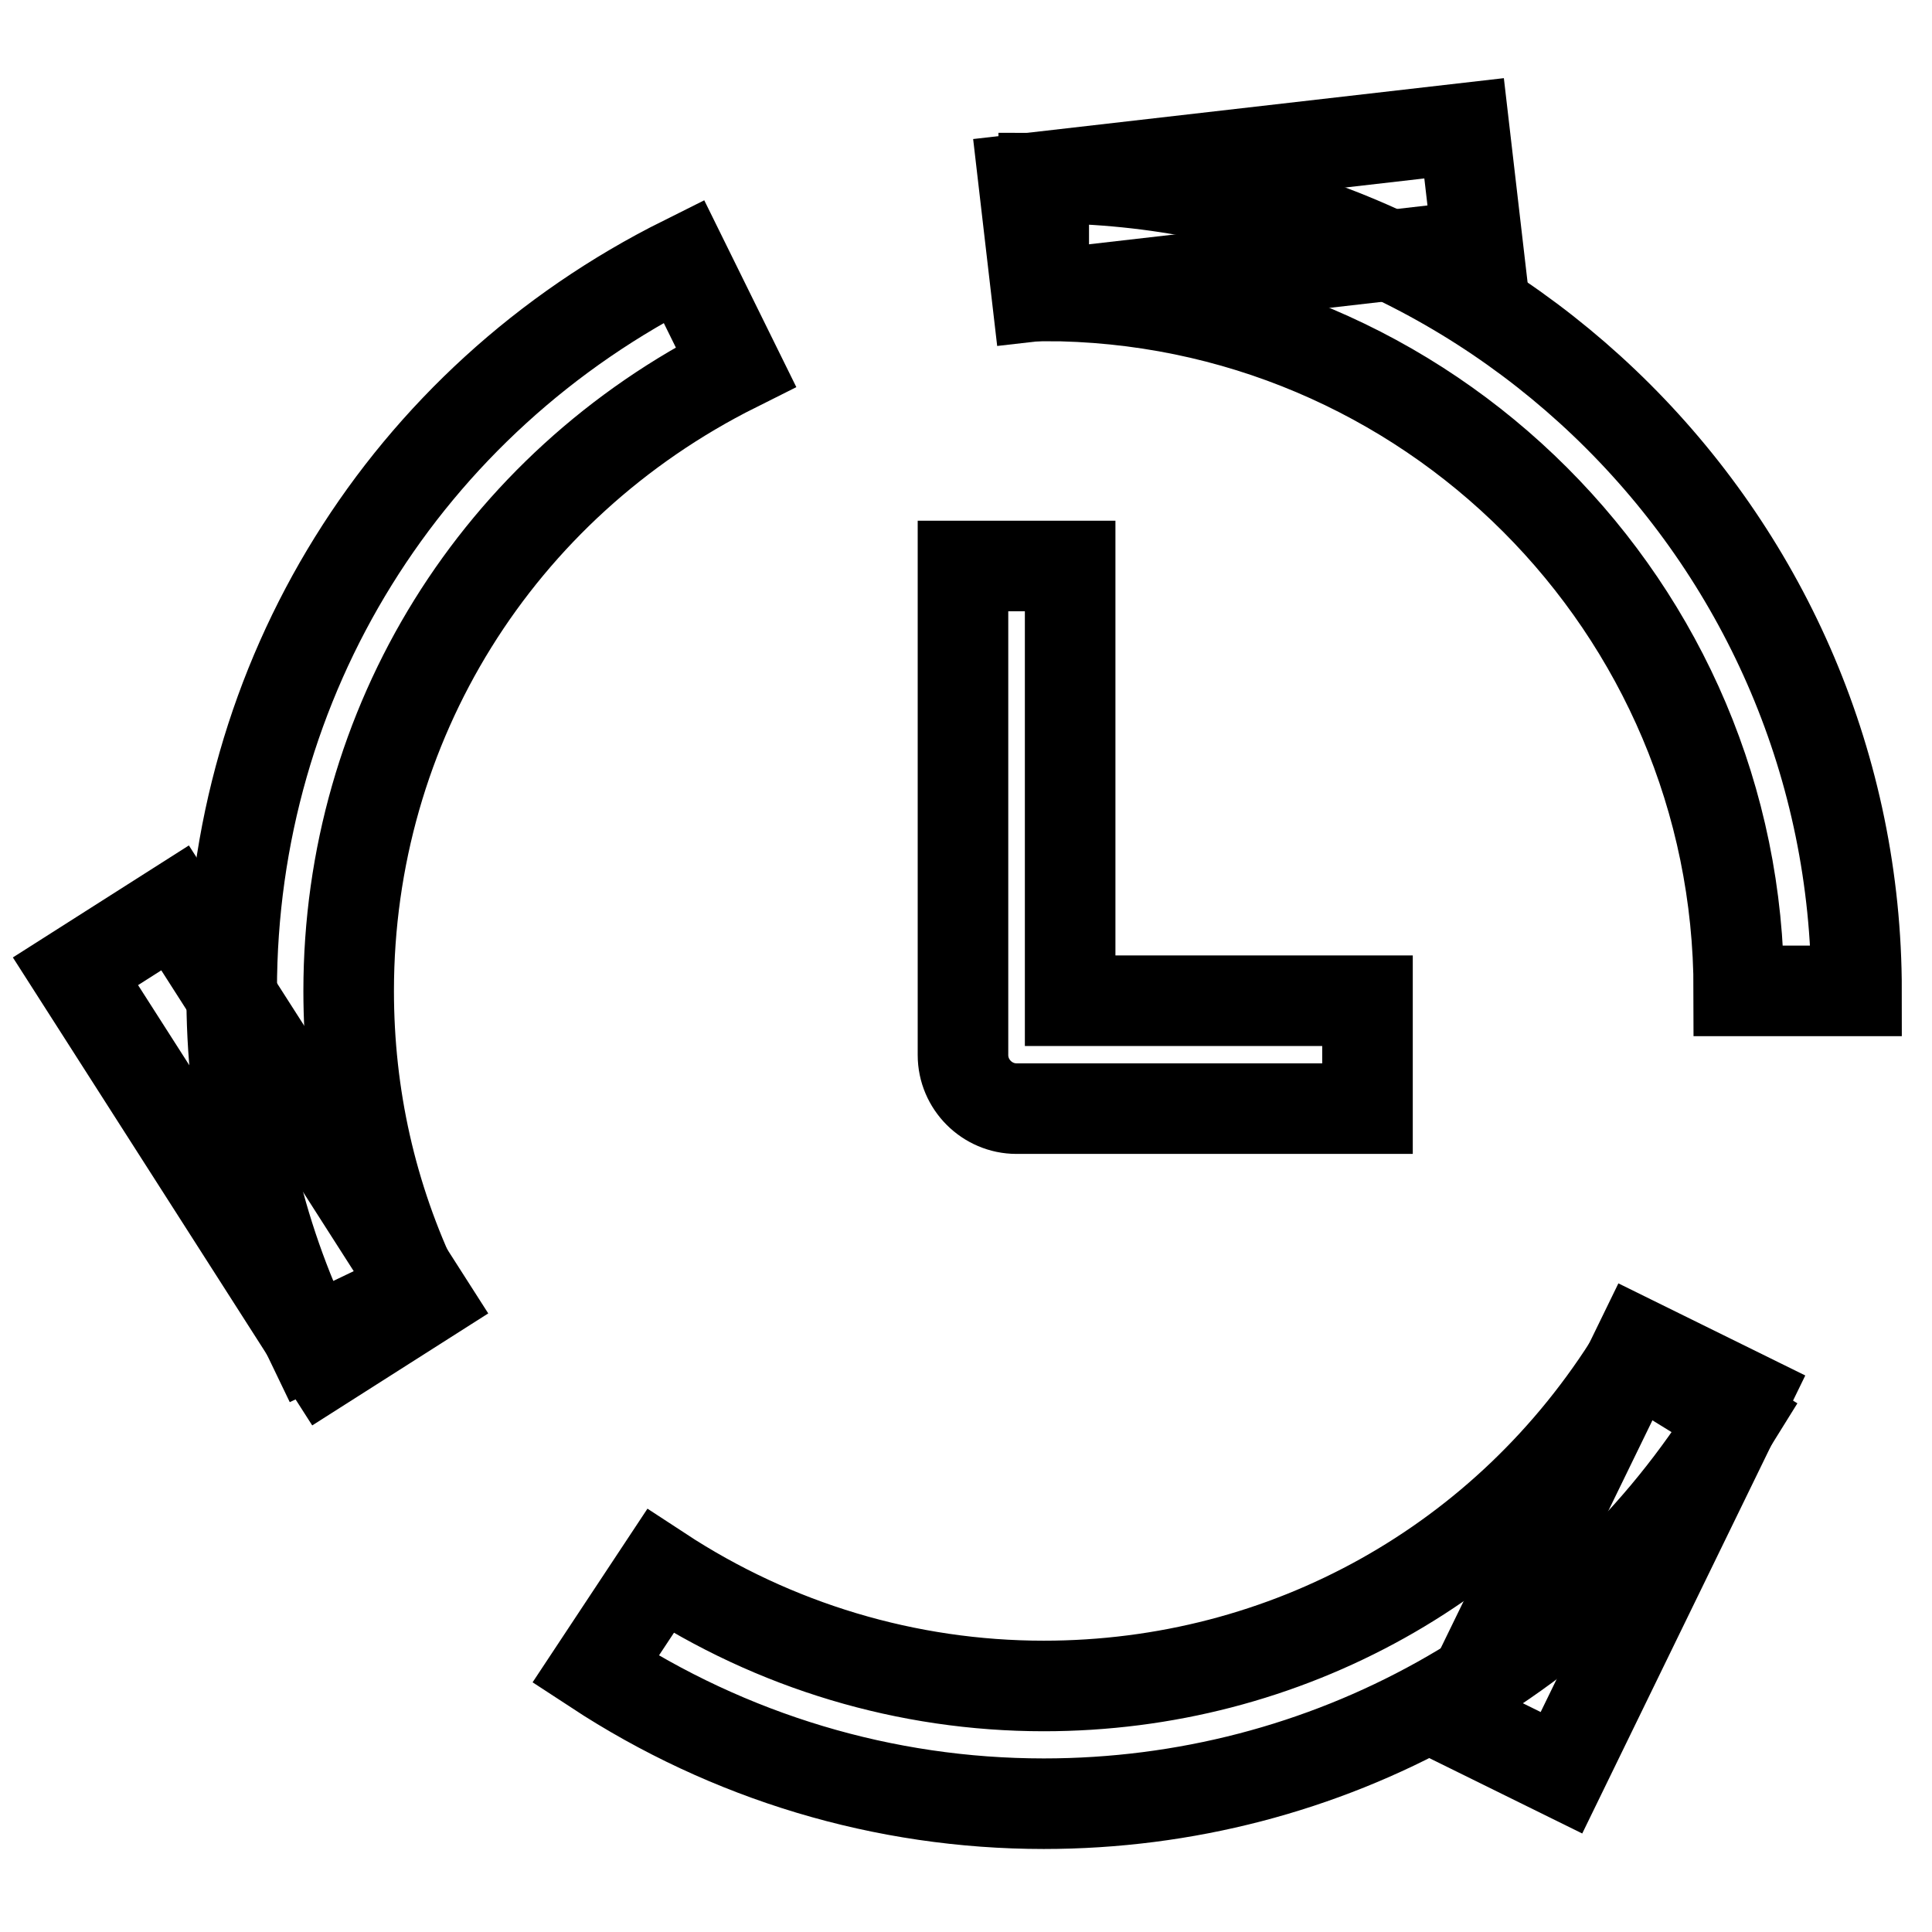
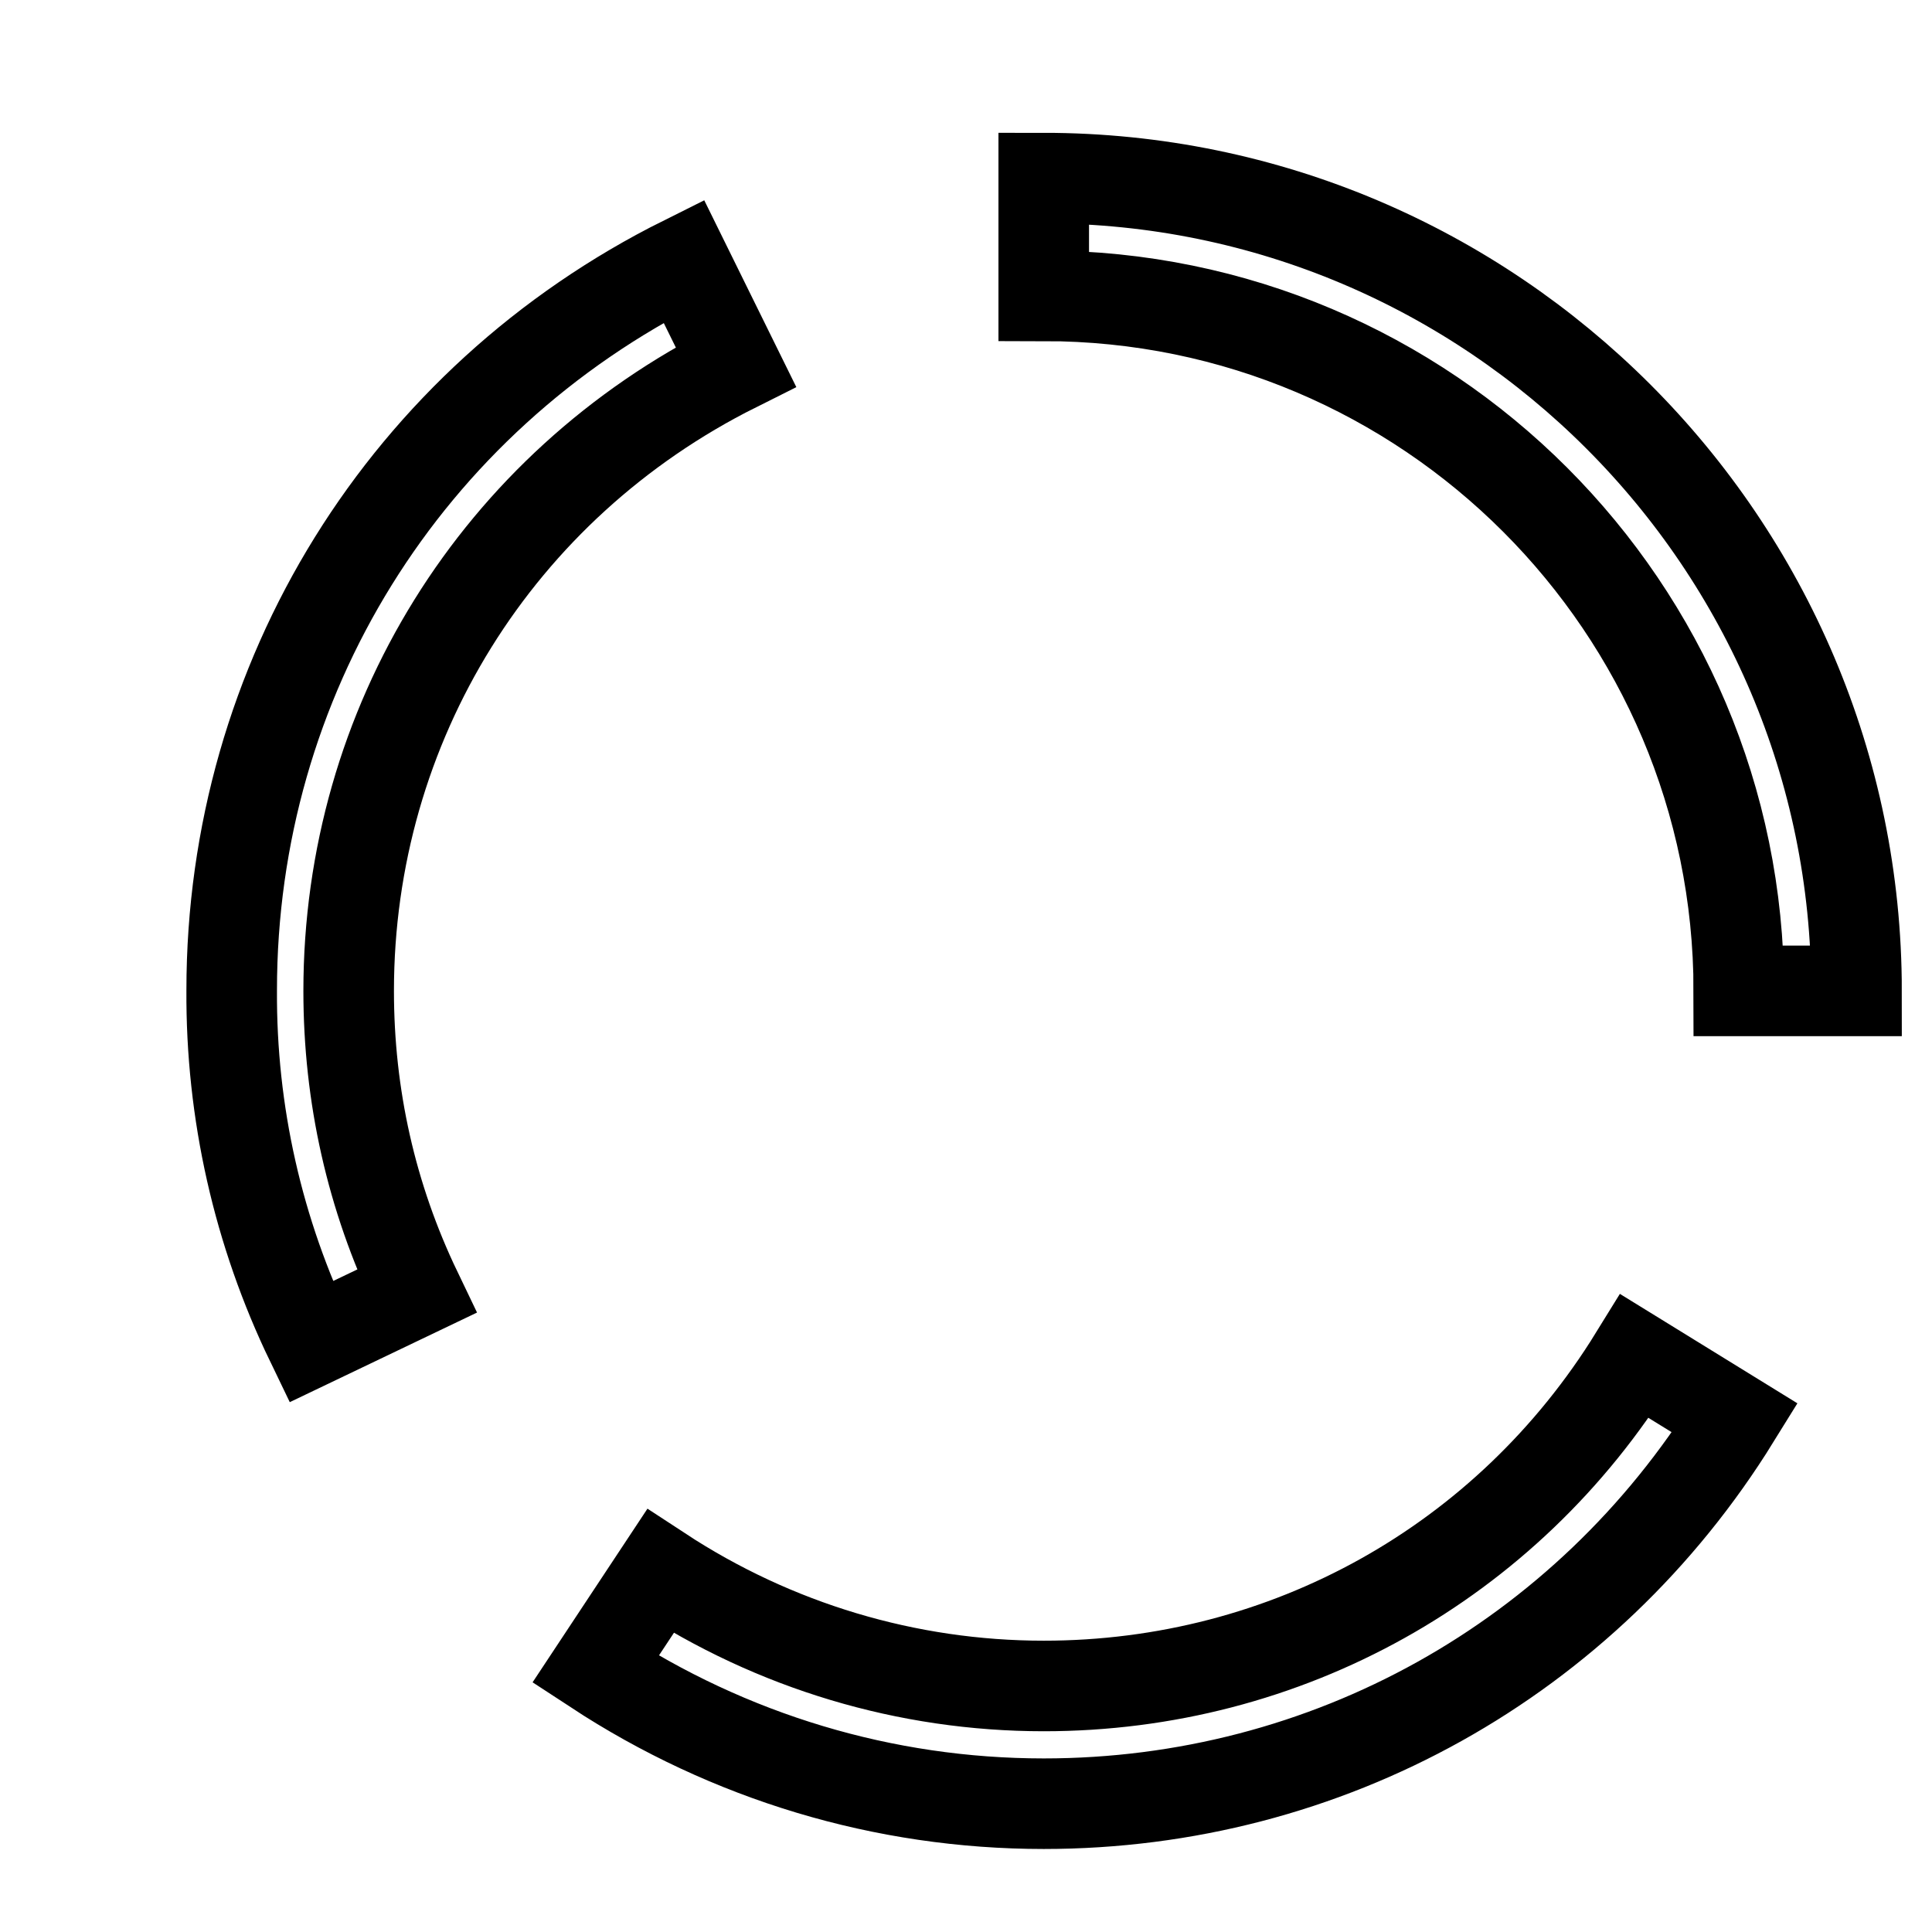
<svg xmlns="http://www.w3.org/2000/svg" version="1.1" x="0px" y="0px" viewBox="0 0 256 256" enable-background="new 0 0 256 256" xml:space="preserve">
  <g>
-     <path stroke-width="12" fill-opacity="0" stroke="#000000" d="M181.2,146.9h-46.5c-3.9,0-7.1-3.2-7.1-7.1V75h14.2v57.6h39.4V146.9L181.2,146.9z M194,17l1.8,15.5 l-58.4,6.7l-1.8-15.5L194,17z M23.2,120.3l33.2,51.9l-13.2,8.4L10,128.7L23.2,120.3z M217.2,178.1l14,6.9l-24.3,49.9l-14-6.9 L217.2,178.1z" />
    <path stroke-width="12" fill-opacity="0" stroke="#000000" d="M41.2,177.8c-7-14.5-10.6-30.4-10.5-46.6c0-41.2,23-78.2,59.9-96.6l6.9,14C65.9,64.4,46.2,96,46.2,131.3 c0,13.9,3,27.3,9,39.8L41.2,177.8z M138.3,239c-21.2,0-41.7-6.2-59.4-17.8l8.6-13c15.1,9.9,32.7,15.2,50.8,15.2 c32.1,0,61.4-16.3,78.3-43.7l13.3,8.2C210.1,219.9,175.8,239,138.3,239z M246,131.3h-15.6c0-50.8-41.3-92.1-92.1-92.1V23.6 C197.7,23.6,246,71.9,246,131.3z" />
  </g>
</svg>